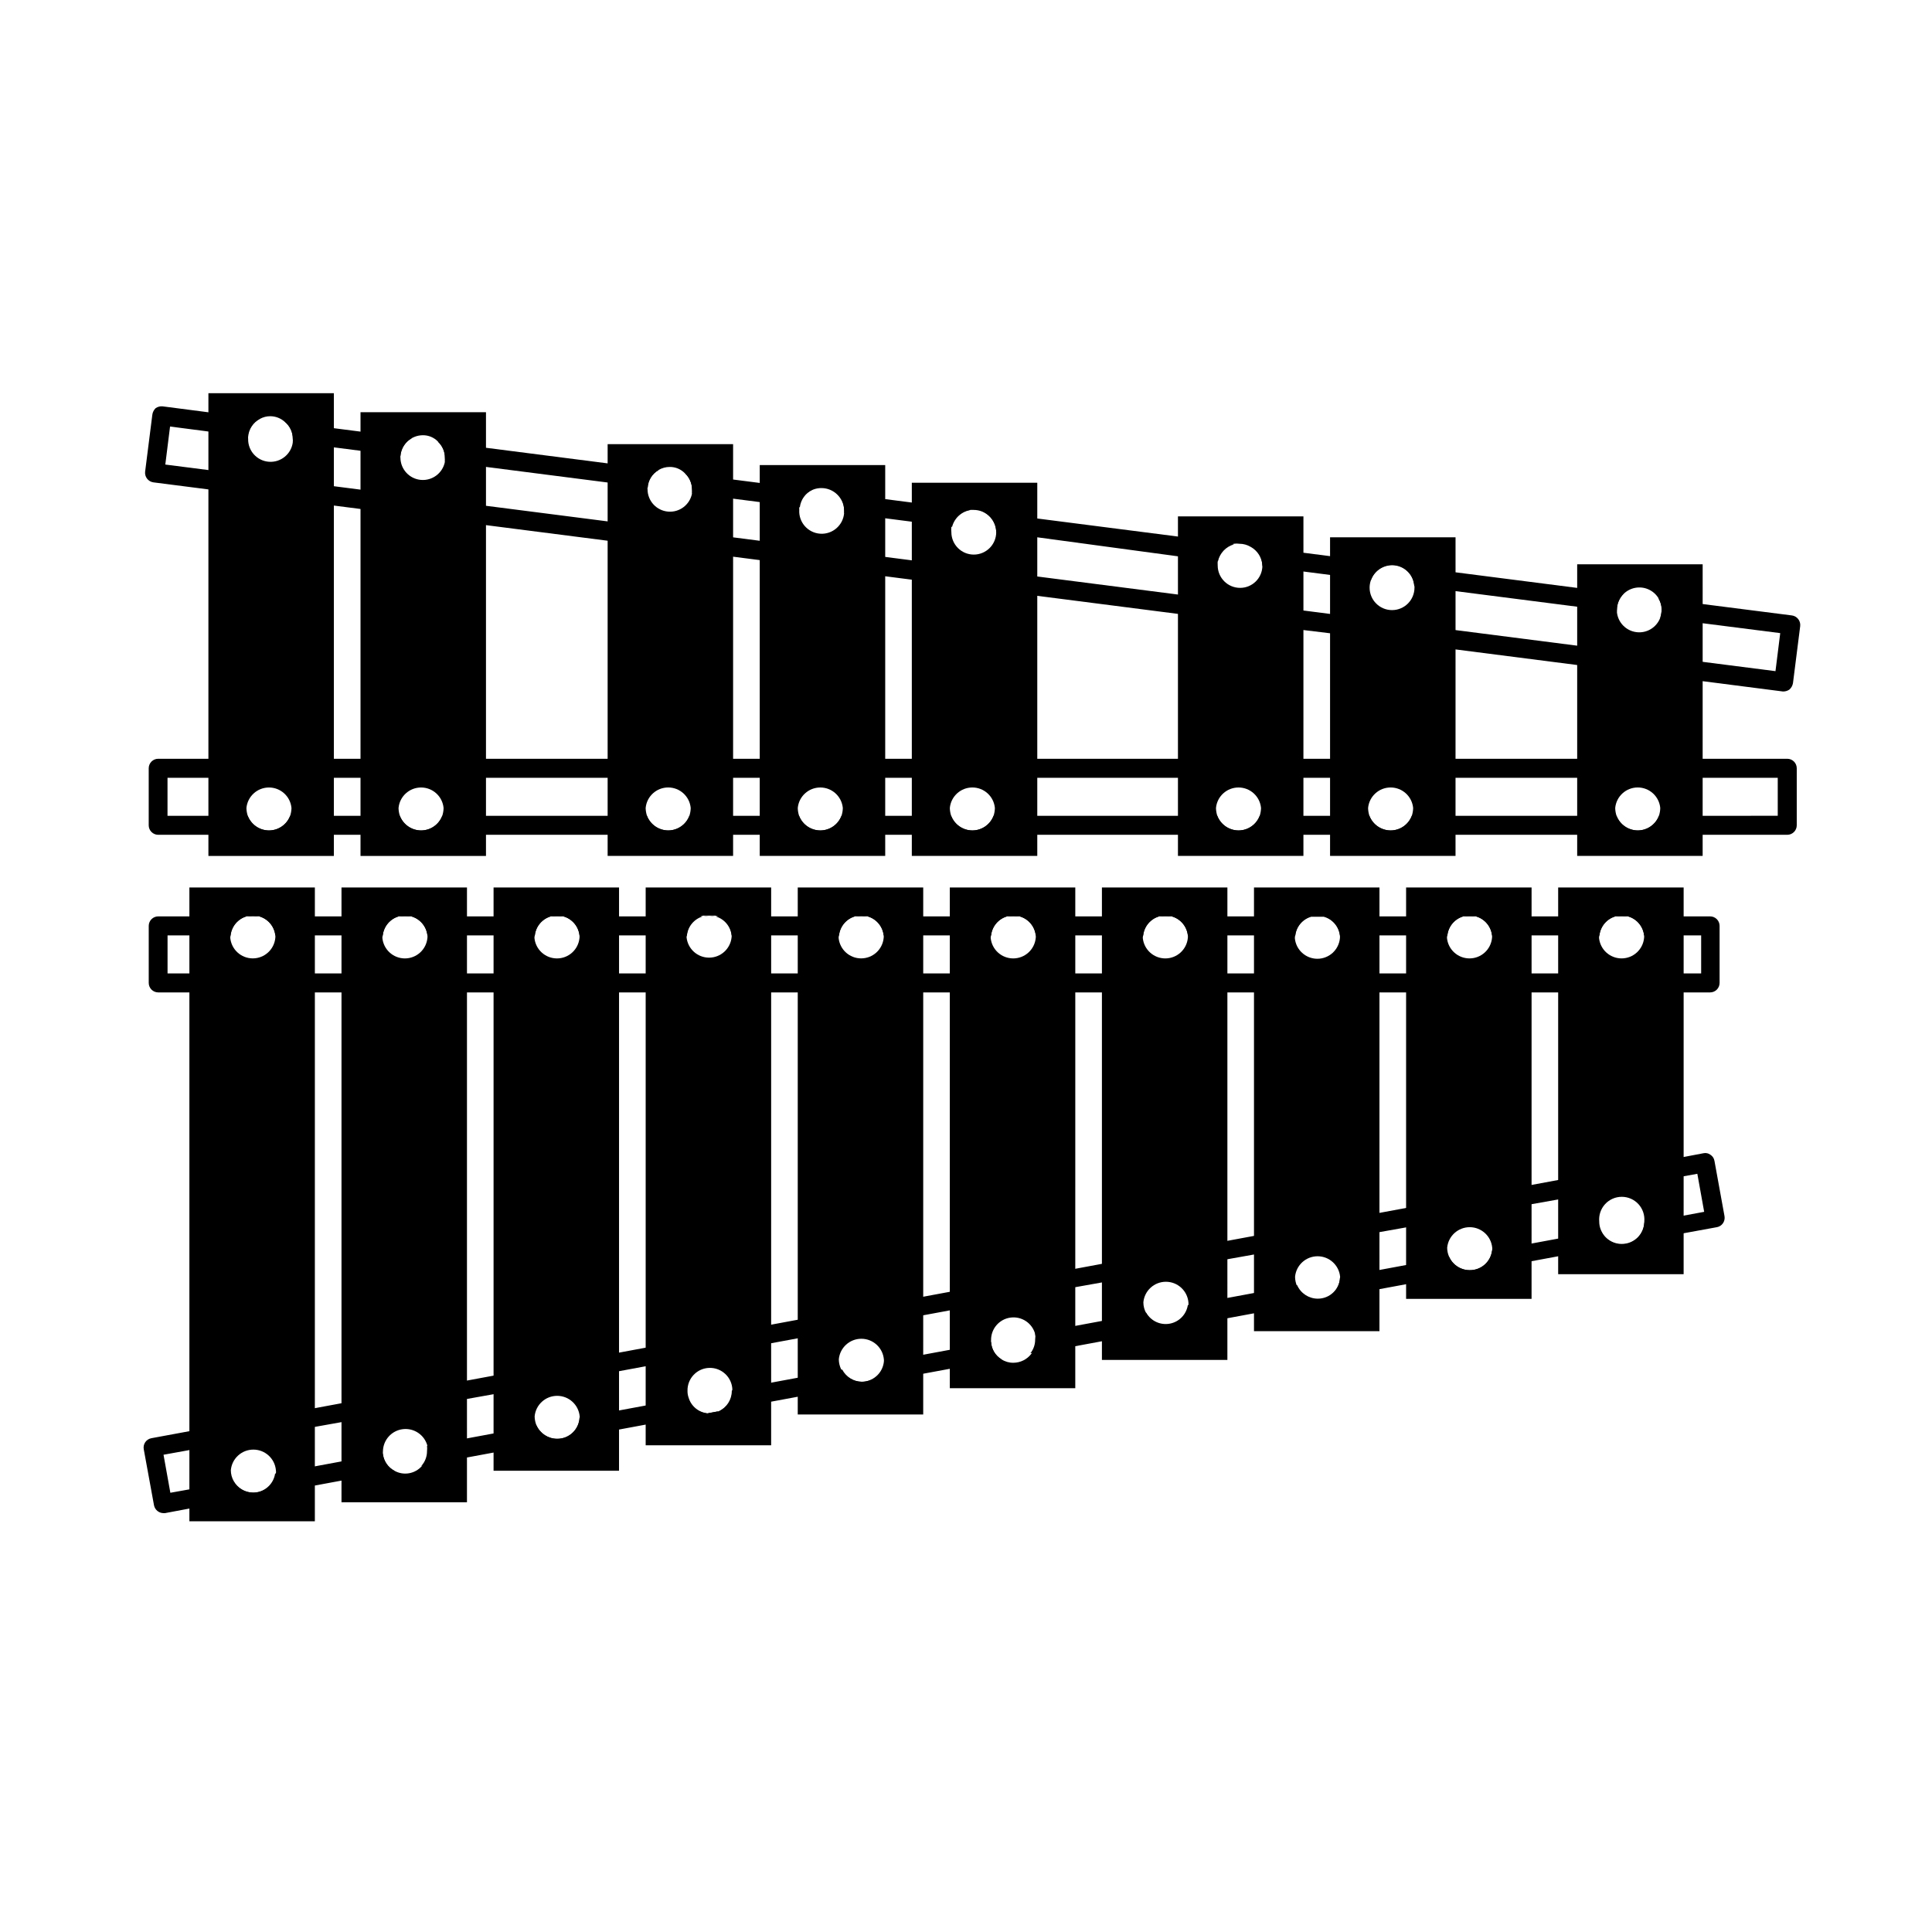
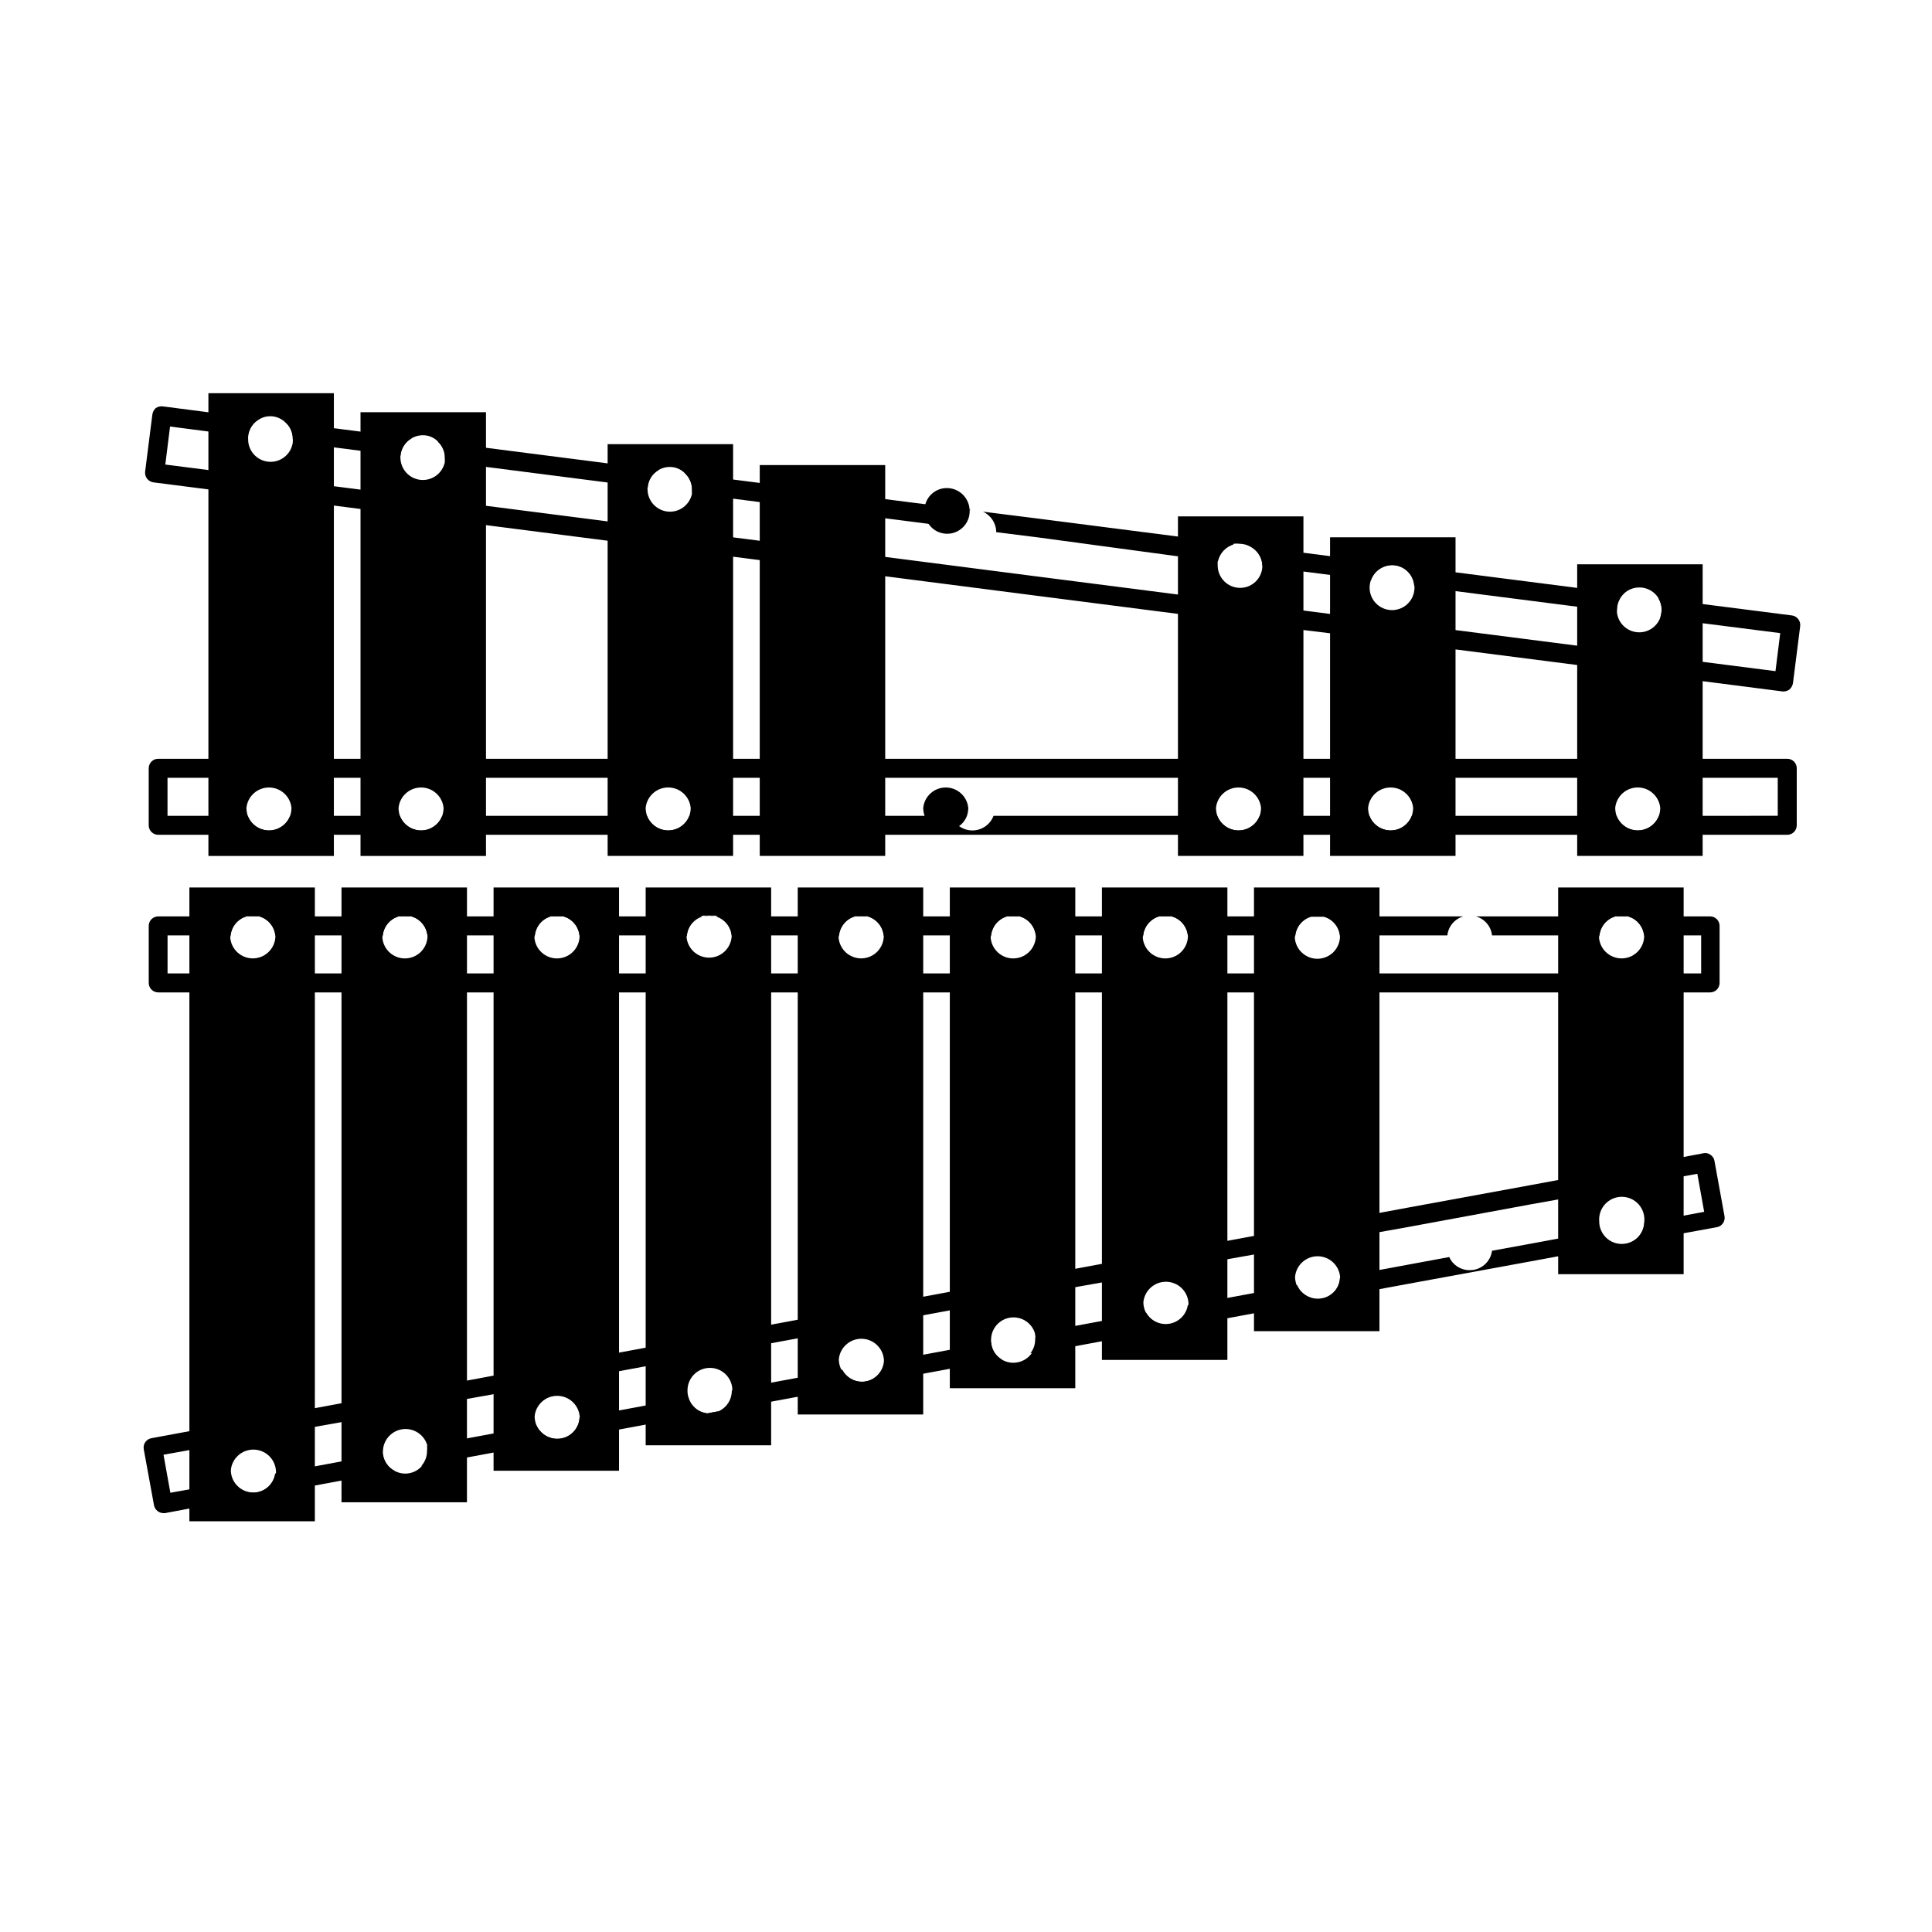
<svg xmlns="http://www.w3.org/2000/svg" fill="#000000" width="800px" height="800px" version="1.1" viewBox="144 144 512 512">
  <g>
    <path d="m556.93 379.19v102.48h33.25l0.004-102.48zm16.828 94.465c-2.406-0.004-4.574-1.453-5.492-3.68-0.305-0.715-0.457-1.488-0.453-2.266-0.152-1.68 0.406-3.344 1.543-4.59s2.742-1.953 4.43-1.953c1.684 0 3.293 0.707 4.43 1.953 1.133 1.246 1.691 2.91 1.539 4.59 0 1.586-0.633 3.106-1.758 4.223-1.129 1.113-2.652 1.734-4.238 1.723zm-5.894-81.77c0.254-2.383 1.93-4.375 4.234-5.039h3.324c2.324 0.648 4.019 2.641 4.281 5.039 0.023 0.219 0.023 0.438 0 0.656-0.285 3.086-2.871 5.445-5.969 5.445-3.098 0-5.688-2.359-5.973-5.445 0.008-0.223 0.043-0.441 0.102-0.656z" />
-     <path d="m516.63 379.19v109.02h33.25l0.004-109.02zm16.828 101.42c-3.269-0.027-5.918-2.676-5.945-5.945 0.285-3.086 2.871-5.449 5.973-5.449 3.098 0 5.684 2.363 5.969 5.449 0.023 0.133 0.023 0.27 0 0.402-0.188 3.156-2.836 5.602-5.996 5.543zm-5.894-88.723c0.254-2.383 1.93-4.375 4.234-5.039h3.324c2.324 0.648 4.019 2.641 4.281 5.039 0.023 0.219 0.023 0.438 0 0.656-0.285 3.086-2.871 5.445-5.969 5.445s-5.688-2.359-5.973-5.445c0.008-0.223 0.043-0.441 0.102-0.656z" />
    <path d="m476.32 379.19v117.59h33.25l0.004-117.59zm22.773 103.48v-0.004c-0.109 3.199-2.746 5.723-5.945 5.695-2.359-0.02-4.488-1.418-5.441-3.578-0.324-0.766-0.496-1.586-0.504-2.418 0.285-3.086 2.871-5.445 5.973-5.445 3.098 0 5.684 2.359 5.969 5.445v0.301zm-11.84-90.688c0.254-2.383 1.93-4.375 4.234-5.039h3.324c2.324 0.645 4.019 2.641 4.281 5.039 0.023 0.219 0.023 0.438 0 0.656-0.285 3.082-2.871 5.445-5.969 5.445-3.102 0-5.688-2.363-5.973-5.445 0-0.258 0.035-0.512 0.102-0.758z" />
    <path d="m436.02 379.19v125.2h33.25l0.004-125.2zm16.828 115.88c-2.082-0.047-3.988-1.172-5.039-2.973-0.527-0.898-0.805-1.926-0.805-2.973 0.285-3.086 2.871-5.445 5.969-5.445 3.102 0 5.688 2.359 5.973 5.445 0.023 0.32 0.023 0.641 0 0.957-0.48 2.965-3.098 5.106-6.098 4.988zm-5.894-103.18c0.254-2.383 1.93-4.375 4.234-5.039h3.324c2.324 0.648 4.019 2.641 4.281 5.039 0.023 0.219 0.023 0.438 0 0.656-0.285 3.086-2.871 5.445-5.969 5.445-3.102 0-5.688-2.359-5.973-5.445 0.008-0.223 0.043-0.441 0.102-0.656z" />
    <path d="m395.71 379.19v132.7h33.25l0.004-132.7zm22.824 120.01c0.008 1.316-0.438 2.598-1.262 3.625-1.133 1.465-2.883 2.32-4.734 2.32-1.109 0.016-2.195-0.301-3.125-0.906-1.621-0.98-2.66-2.695-2.769-4.586-0.023-0.152-0.023-0.305 0-0.453-0.066-3.012 2.125-5.598 5.106-6.019 2.981-0.426 5.809 1.445 6.582 4.356 0.145 0.543 0.215 1.102 0.203 1.664zm-11.891-107.31c0.254-2.383 1.93-4.375 4.231-5.039h3.328c2.324 0.648 4.019 2.641 4.281 5.039 0.023 0.219 0.023 0.438 0 0.656-0.285 3.086-2.871 5.445-5.969 5.445-3.102 0-5.688-2.359-5.973-5.445 0.008-0.223 0.043-0.441 0.102-0.656z" />
    <path d="m355.41 379.19v139.66h33.25l0.004-139.66zm16.828 130.99c-2.227-0.012-4.262-1.254-5.289-3.227-0.422-0.844-0.648-1.777-0.656-2.719 0.285-3.086 2.871-5.449 5.973-5.449 3.098 0 5.684 2.363 5.969 5.449 0.023 0.215 0.023 0.438 0 0.652-0.336 3.047-2.934 5.336-5.996 5.293zm-5.894-118.3c0.254-2.383 1.93-4.375 4.231-5.039h3.328c2.324 0.648 4.019 2.641 4.281 5.039 0.023 0.219 0.023 0.438 0 0.656-0.285 3.086-2.871 5.445-5.969 5.445-3.102 0-5.688-2.359-5.973-5.445 0.008-0.223 0.043-0.441 0.102-0.656z" />
    <path d="m315.11 379.19v147.82h33.25l0.004-147.82zm22.824 133.41c0 2.309-1.336 4.41-3.426 5.391l-2.973 0.555v-0.004c-2.363-0.223-4.356-1.855-5.039-4.129-0.211-0.582-0.312-1.195-0.301-1.812-0.086-3.285 2.508-6.016 5.793-6.098 3.281-0.082 6.012 2.512 6.098 5.793-0.023 0.113-0.078 0.219-0.152 0.305zm-11.891-120.91c0.254-2.387 1.93-4.379 4.231-5.039h3.328c2.324 0.645 4.019 2.641 4.281 5.039 0.023 0.215 0.023 0.434 0 0.652-0.285 3.086-2.871 5.445-5.969 5.445-3.102 0-5.688-2.359-5.973-5.445 0.023-0.152 0.055-0.305 0.102-0.453z" />
    <path d="m274.8 379.19v154.57h33.25l0.004-154.57zm16.828 146.11c-2.348-0.008-4.473-1.387-5.441-3.527-0.32-0.766-0.492-1.586-0.504-2.418 0.285-3.086 2.871-5.445 5.969-5.445 3.102 0 5.688 2.359 5.973 5.445 0.023 0.117 0.023 0.234 0 0.352-0.164 3.176-2.816 5.652-5.996 5.594zm-5.894-133.41c0.254-2.383 1.93-4.375 4.231-5.039h3.328c2.324 0.648 4.019 2.641 4.281 5.039 0.023 0.219 0.023 0.438 0 0.656-0.285 3.086-2.871 5.445-5.969 5.445-3.102 0-5.688-2.359-5.973-5.445 0.008-0.223 0.043-0.441 0.102-0.656z" />
    <path d="m234.5 379.19v162.93h33.25l0.004-162.93zm22.824 149.38c0.008 1.453-0.535 2.856-1.512 3.93-1.797 2.074-4.793 2.617-7.203 1.309-1.734-0.895-2.906-2.594-3.125-4.531-0.023-0.234-0.023-0.473 0-0.707 0.062-2.988 2.316-5.473 5.281-5.828 2.965-0.355 5.742 1.531 6.508 4.418 0.07 0.469 0.086 0.941 0.051 1.41zm-11.891-136.68c0.254-2.383 1.93-4.375 4.231-5.039h3.328c2.324 0.648 4.019 2.641 4.281 5.039 0.023 0.219 0.023 0.438 0 0.656-0.285 3.086-2.871 5.445-5.969 5.445-3.102 0-5.688-2.359-5.973-5.445 0.008-0.223 0.043-0.441 0.102-0.656z" />
    <path d="m496.48 286.39v84.438h33.25l0.004-84.438zm21.664 73.809c-0.879 2.328-3.102 3.871-5.59 3.879-2.504 0-4.746-1.543-5.644-3.879-0.219-0.668-0.336-1.363-0.352-2.066 0.285-3.086 2.871-5.445 5.969-5.445 3.098 0 5.688 2.359 5.973 5.445-0.016 0.703-0.137 1.398-0.355 2.066zm0.707-60.457c0 3.281-2.664 5.941-5.945 5.941-3.285 0-5.945-2.66-5.945-5.941 0-0.637 0.102-1.266 0.301-1.867 0.82-2.426 3.086-4.062 5.644-4.078 3.086-0.012 5.656 2.363 5.894 5.441 0.055 0.16 0.074 0.332 0.051 0.504z" />
    <path d="m456.17 280.85v89.98h33.25l0.004-89.98zm21.664 79.352c-0.879 2.328-3.102 3.871-5.59 3.879-2.504 0-4.746-1.543-5.644-3.879-0.219-0.668-0.336-1.363-0.352-2.066 0.281-3.086 2.871-5.445 5.969-5.445s5.688 2.359 5.973 5.445c-0.016 0.703-0.137 1.398-0.355 2.066zm0.707-66.352c0.023 0.098 0.023 0.199 0 0.301-0.137 3.156-2.734 5.644-5.894 5.641-3.285 0-5.945-2.66-5.945-5.941-0.023-0.406-0.023-0.809 0-1.211 0.477-2.188 2.125-3.934 4.281-4.535 0.5-0.074 1.012-0.074 1.512 0 1.027 0.004 2.039 0.285 2.922 0.809 1.828 0.992 3.012 2.859 3.125 4.938z" />
-     <path d="m385.64 271.93v98.898h33.25v-98.898zm21.664 88.266v0.004c-0.879 2.328-3.106 3.871-5.594 3.879-2.504 0-4.746-1.543-5.641-3.879-0.219-0.668-0.34-1.363-0.355-2.066 0.285-3.086 2.871-5.445 5.973-5.445 3.098 0 5.684 2.359 5.969 5.445-0.016 0.703-0.133 1.398-0.352 2.066zm0.707-75.168h-0.004c0 3.285-2.66 5.945-5.945 5.945-3.281 0-5.941-2.66-5.941-5.945-0.055-0.469-0.055-0.941 0-1.41 0.609-2.379 2.602-4.152 5.035-4.484h0.859c0.793-0.004 1.582 0.152 2.316 0.457 2.199 0.918 3.641 3.055 3.676 5.438z" />
-     <path d="m345.34 267.25v103.58h33.25v-103.58zm21.664 92.953c-0.879 2.328-3.106 3.871-5.594 3.879-2.504 0-4.746-1.543-5.641-3.879-0.219-0.668-0.34-1.363-0.355-2.066 0.285-3.086 2.871-5.445 5.973-5.445 3.098 0 5.684 2.359 5.969 5.445-0.016 0.703-0.133 1.398-0.352 2.066zm0.703-81.113c0.027 0.266 0.027 0.535 0 0.805-0.223 3.281-3.062 5.766-6.348 5.543-3.281-0.223-5.762-3.066-5.543-6.348-0.023-0.234-0.023-0.473 0-0.707 0.43-2.918 2.949-5.07 5.898-5.039 3.203 0.023 5.832 2.543 5.992 5.746z" />
+     <path d="m345.34 267.25v103.58h33.25v-103.58m21.664 92.953c-0.879 2.328-3.106 3.871-5.594 3.879-2.504 0-4.746-1.543-5.641-3.879-0.219-0.668-0.34-1.363-0.355-2.066 0.285-3.086 2.871-5.445 5.973-5.445 3.098 0 5.684 2.359 5.969 5.445-0.016 0.703-0.133 1.398-0.352 2.066zm0.703-81.113c0.027 0.266 0.027 0.535 0 0.805-0.223 3.281-3.062 5.766-6.348 5.543-3.281-0.223-5.762-3.066-5.543-6.348-0.023-0.234-0.023-0.473 0-0.707 0.43-2.918 2.949-5.07 5.898-5.039 3.203 0.023 5.832 2.543 5.992 5.746z" />
    <path d="m305.03 261.7v109.12h33.25v-109.12zm21.664 98.496c-0.879 2.328-3.106 3.871-5.594 3.879-2.504 0-4.746-1.543-5.641-3.879-0.219-0.668-0.34-1.363-0.355-2.066 0.285-3.086 2.871-5.445 5.973-5.445 3.098 0 5.684 2.359 5.969 5.445-0.016 0.703-0.133 1.398-0.352 2.066zm0.707-86.504h-0.004c0.027 0.352 0.027 0.703 0 1.055-0.562 3.016-3.32 5.106-6.375 4.832-3.051-0.273-5.398-2.824-5.414-5.887-0.023-0.152-0.023-0.305 0-0.457 0.109-1.957 1.215-3.723 2.922-4.684 0.887-0.523 1.895-0.801 2.922-0.805 1.543-0.027 3.023 0.594 4.082 1.711 1.176 1.094 1.852 2.625 1.863 4.234z" />
    <path d="m239.54 253.24v117.59h33.25v-117.59zm21.664 106.96v0.004c-0.879 2.328-3.106 3.871-5.594 3.879-2.5 0-4.746-1.543-5.641-3.879-0.219-0.668-0.34-1.363-0.352-2.066 0.281-3.086 2.871-5.445 5.969-5.445 3.098 0 5.688 2.359 5.969 5.445-0.016 0.703-0.133 1.398-0.352 2.066zm0.707-94.867v0.004c0.023 0.332 0.023 0.672 0 1.004-0.562 3.008-3.309 5.098-6.352 4.84-3.047-0.262-5.398-2.789-5.441-5.844-0.023-0.168-0.023-0.34 0-0.504 0.262-3.078 2.812-5.453 5.894-5.492 1.543-0.027 3.023 0.594 4.082 1.711 1.184 1.109 1.84 2.664 1.816 4.285z" />
    <path d="m199.23 248.2v122.63h33.25v-122.63zm21.664 112v0.004c-0.879 2.328-3.106 3.871-5.594 3.879-2.5 0-4.746-1.543-5.641-3.879-0.219-0.668-0.34-1.363-0.355-2.066 0.285-3.086 2.875-5.445 5.973-5.445s5.688 2.359 5.969 5.445c-0.016 0.703-0.133 1.398-0.352 2.066zm0.707-99.906-0.004 0.004c0.027 0.301 0.027 0.605 0 0.906-0.402 3.137-3.191 5.41-6.348 5.168-3.156-0.242-5.57-2.91-5.488-6.074-0.027-0.203-0.027-0.406 0-0.605 0.18-1.992 1.355-3.754 3.121-4.684 0.832-0.465 1.77-0.707 2.723-0.707 1.434 0 2.82 0.539 3.879 1.512 1.34 1.102 2.117 2.746 2.113 4.484z" />
    <path d="m194.19 379.19v167.97h33.25l0.004-167.97zm16.828 160.36c-2.082-0.051-3.988-1.176-5.039-2.973-0.527-0.902-0.809-1.93-0.805-2.973 0.285-3.086 2.871-5.445 5.969-5.445 3.098 0 5.688 2.359 5.973 5.445 0.047 0.301 0.047 0.605 0 0.906-0.461 2.984-3.082 5.148-6.098 5.039zm-5.894-147.67c0.254-2.383 1.93-4.375 4.231-5.039h3.328c2.32 0.648 4.019 2.641 4.281 5.039 0.023 0.219 0.023 0.438 0 0.656-0.285 3.086-2.871 5.445-5.969 5.445-3.102 0-5.688-2.359-5.973-5.445 0.008-0.223 0.043-0.441 0.102-0.656z" />
    <path d="m561.97 293.54v77.285h33.25l0.004-77.285zm21.664 66.652v0.004c-0.879 2.328-3.102 3.871-5.594 3.879-2.5 0-4.742-1.543-5.641-3.879-0.219-0.668-0.34-1.363-0.352-2.066 0.281-3.086 2.871-5.445 5.969-5.445 3.098 0 5.688 2.359 5.969 5.445-0.012 0.703-0.133 1.398-0.352 2.066zm0.707-54.562v0.004c-0.016 0.699-0.137 1.398-0.355 2.062-0.961 2.594-3.582 4.18-6.32 3.828-2.742-0.348-4.883-2.539-5.164-5.289-0.027-0.199-0.027-0.402 0-0.602 0.004-1.613 0.656-3.16 1.812-4.285 1.719-1.656 4.258-2.129 6.457-1.195 2.195 0.934 3.621 3.09 3.621 5.481z" />
    <path d="m331.53 518.54 2.973-0.555v0.004c-0.797 0.402-1.676 0.613-2.57 0.602z" />
    <path d="m575.43 386.85h-3.324c0.551-0.074 1.109-0.074 1.66 0 0.551-0.078 1.113-0.078 1.664 0z" />
-     <path d="m535.12 386.85h-3.324c0.551-0.074 1.109-0.074 1.66 0 0.551-0.078 1.113-0.078 1.664 0z" />
    <path d="m494.82 386.85h-3.324c0.551-0.074 1.109-0.074 1.66 0 0.551-0.078 1.113-0.078 1.664 0z" />
    <path d="m454.51 386.85h-3.324c0.551-0.074 1.109-0.074 1.66 0 0.551-0.078 1.113-0.078 1.664 0z" />
    <path d="m414.21 386.85h-3.328c0.555-0.074 1.113-0.074 1.664 0 0.551-0.078 1.113-0.078 1.664 0z" />
    <path d="m373.9 386.85h-3.328c0.555-0.074 1.113-0.074 1.664 0 0.551-0.078 1.113-0.078 1.664 0z" />
    <path d="m333.6 386.85h-3.328c0.555-0.074 1.113-0.074 1.664 0 0.551-0.078 1.113-0.078 1.664 0z" />
    <path d="m293.29 386.85h-3.328c0.555-0.074 1.113-0.074 1.664 0 0.551-0.078 1.113-0.078 1.664 0z" />
    <path d="m252.99 386.85h-3.328c0.555-0.074 1.113-0.074 1.664 0 0.551-0.078 1.113-0.078 1.664 0z" />
    <path d="m212.68 386.85h-3.328c0.555-0.074 1.113-0.074 1.664 0 0.551-0.078 1.113-0.078 1.664 0z" />
    <path d="m456.17 286.19-37.281-4.785-14.41-1.812c2.141 0.965 3.519 3.09 3.527 5.438l10.883 1.359 37.281 5.039 10.578 1.359 0.004 0.004c0.477-2.188 2.125-3.934 4.281-4.535zm-110.84-14.207-7.055-0.906-12.695-1.613h0.004c1.156 1.105 1.812 2.633 1.812 4.234 0.027 0.352 0.027 0.703 0 1.055l10.984 1.41 7.055 0.906 10.531 1.359-0.004 0.004c0.25-2.035 1.523-3.805 3.375-4.688zm-105.8-13.602-7.055-0.906-12.898-1.664h0.008c1.301 1.121 2.039 2.766 2.012 4.484 0.027 0.301 0.027 0.605 0 0.906l10.934 1.359 7.055 0.906 10.531 1.359-0.004 0.004c0.141-1.965 1.258-3.727 2.973-4.688zm379.37 48.719-23.68-3.023-11.738-1.512h0.004c0.562 0.926 0.859 1.988 0.859 3.074-0.016 0.699-0.137 1.398-0.355 2.062l11.234 1.461 20.555 2.621-1.258 10.078-19.293-2.469-33.25-4.281-32.242-4.133-33.25-4.281-7.055-0.906-33.25-4.231-37.281-4.785-33.25-4.281-7.055-0.906-33.25-4.281-7.055-0.906-33.25-4.231-32.242-4.133-33.25-4.281-7.055-0.906-33.25-4.281-11.438-1.461 1.258-10.078 10.078 1.309 10.531 1.359-0.012-0.008c0.18-1.992 1.355-3.754 3.121-4.684l-13.652-1.762-12.043-1.562 0.004-0.004c-0.664-0.059-1.324 0.117-1.867 0.504-0.469 0.461-0.77 1.062-0.855 1.715l-1.914 15.113c-0.148 1.387 0.836 2.637 2.219 2.82l14.559 1.863 33.25 4.281 7.055 0.906 33.25 4.281 32.242 4.133 33.25 4.231 7.055 0.906 33.25 4.281 7.055 0.906 33.25 4.281 37.281 4.785 33.25 4.281 7.055 0.855 33.25 4.281 32.242 4.133 33.25 4.281 21.16 2.719 0.262 0.016c0.559-0.016 1.102-0.188 1.562-0.504 0.508-0.445 0.844-1.051 0.957-1.715l1.914-15.113c0.152-1.371-0.805-2.613-2.168-2.82zm-313.88-40.305-32.242-4.133-12.746-1.613h0.004c1.199 1.102 1.879 2.656 1.867 4.285 0.023 0.332 0.023 0.672 0 1.004l10.984 1.41 32.242 4.133 10.531 1.359h-0.004c0.109-1.957 1.211-3.723 2.922-4.684zm80.609 10.379-7.055-0.906-13.098-1.715h0.008c1.406 1.102 2.223 2.797 2.215 4.582 0.027 0.27 0.027 0.539 0 0.809l10.934 1.41 7.055 0.906 10.629 1.359c0.613-2.379 2.606-4.152 5.039-4.484zm188.62 24.184-12.293-1.562-32.242-4.133-33.25-4.281-7.055-0.906-13.848-1.766c1.797 1.051 2.922 2.957 2.973 5.039 0.023 0.098 0.023 0.203 0 0.301l10.934 1.41 7.055 0.906 10.781 1.41-0.004 0.004c0.82-2.426 3.086-4.066 5.644-4.082 3.102 0.02 5.656 2.445 5.844 5.543l10.934 1.41 32.242 4.133 10.531 1.359c-0.027-0.203-0.027-0.406 0-0.605 0.016-1.57 0.648-3.074 1.762-4.184z" />
    <path d="m617.64 345.08h-431.71c-1.391 0-2.519 1.129-2.519 2.519v15.113c0 0.668 0.266 1.312 0.738 1.781 0.473 0.473 1.113 0.738 1.781 0.738h431.71c0.668 0 1.309-0.266 1.781-0.738 0.473-0.469 0.738-1.113 0.738-1.781v-15.113c0-0.668-0.266-1.309-0.738-1.781-0.473-0.473-1.113-0.738-1.781-0.738zm-2.519 15.113-31.488 0.004c-0.879 2.328-3.102 3.871-5.594 3.879-2.5 0-4.742-1.543-5.641-3.879h-54.262c-0.879 2.328-3.102 3.871-5.59 3.879-2.504 0-4.746-1.543-5.644-3.879h-29.07c-0.879 2.328-3.102 3.871-5.59 3.879-2.504 0-4.746-1.543-5.644-3.879h-59.297c-0.879 2.328-3.106 3.871-5.594 3.879-2.504 0-4.746-1.543-5.641-3.879h-29.07c-0.879 2.328-3.106 3.871-5.594 3.879-2.504 0-4.746-1.543-5.641-3.879h-29.07c-0.879 2.328-3.106 3.871-5.594 3.879-2.504 0-4.746-1.543-5.641-3.879h-54.262c-0.879 2.328-3.106 3.871-5.594 3.879-2.5 0-4.746-1.543-5.641-3.879h-29.07c-0.879 2.328-3.106 3.871-5.594 3.879-2.5 0-4.746-1.543-5.641-3.879h-21.262v-10.078h426.73z" />
    <path d="m252.99 386.85c2.324 0.648 4.019 2.641 4.281 5.039h28.465c0.254-2.383 1.93-4.375 4.231-5.039zm161.22 0c2.324 0.648 4.019 2.641 4.281 5.039h28.465c0.254-2.383 1.93-4.375 4.234-5.039zm40.305 0c2.324 0.648 4.019 2.641 4.281 5.039h28.465c0.254-2.383 1.93-4.375 4.234-5.039zm40.305 0c2.324 0.648 4.019 2.641 4.281 5.039h28.465c0.254-2.383 1.93-4.375 4.234-5.039zm40.305 0c2.324 0.648 4.019 2.641 4.281 5.039h28.465c0.254-2.383 1.93-4.375 4.234-5.039zm62.07 0h-21.766c2.324 0.648 4.019 2.641 4.281 5.039h15.113v10.078h-406.42v-10.078h16.676c0.254-2.383 1.93-4.375 4.231-5.039h-23.375c-1.391 0-2.519 1.129-2.519 2.519v15.113c0 0.672 0.266 1.312 0.738 1.781 0.473 0.473 1.113 0.738 1.781 0.738h411.26c0.668 0 1.309-0.266 1.781-0.738 0.469-0.469 0.734-1.109 0.734-1.781v-15.113c0-0.668-0.266-1.309-0.734-1.781-0.473-0.473-1.113-0.738-1.781-0.738zm-223.29 0c2.324 0.648 4.019 2.641 4.281 5.039h28.465c0.254-2.383 1.93-4.375 4.231-5.039zm-40.305 0c2.324 0.648 4.019 2.641 4.281 5.039h28.465c0.254-2.383 1.93-4.375 4.231-5.039zm-40.305 0c2.324 0.648 4.019 2.641 4.281 5.039h28.465c0.254-2.383 1.93-4.375 4.231-5.039zm-80.609 0c2.32 0.648 4.019 2.641 4.281 5.039h28.465c0.254-2.383 1.93-4.375 4.231-5.039z" />
    <path d="m326.29 514.41-11.184 2.066-7.055 1.309-10.48 1.914c-0.164 3.156-2.785 5.625-5.945 5.594-2.348-0.008-4.473-1.387-5.441-3.527l-11.387 2.117-7.055 1.309-10.578 1.965c0.051 0.469 0.051 0.941 0 1.41 0.008 1.453-0.531 2.856-1.512 3.93l18.996-3.523 33.25-6.098 7.055-1.309 16.273-3.023-0.004-0.004c-2.324-0.262-4.266-1.887-4.934-4.129zm80.609-14.762-10.934 2.016-7.055 1.309-10.48 1.914c-0.332 3.027-2.898 5.309-5.941 5.293-2.227-0.012-4.262-1.254-5.293-3.227l-11.539 2.117-7.055 1.309-10.48 1.914h0.004c0.023 0.102 0.023 0.203 0 0.305-0.031 2.356-1.453 4.469-3.625 5.391l13.805-2.519 7.055-1.309 33.25-6.098 7.055-1.309 13.703-2.519c-1.605-0.992-2.621-2.703-2.723-4.586zm191.45-48.012h-0.004c-0.105-0.664-0.492-1.25-1.059-1.613-0.531-0.402-1.211-0.551-1.863-0.402l-5.039 0.957-33.25 6.098-7.055 1.309-33.25 6.098-7.055 1.309-33.25 6.098-7.055 1.309-33.25 6.098-7.055 1.309-33.25 6.098-7.055 1.309-33.25 6.098-7.055 1.309-33.25 6.098-7.055 1.309-33.25 6.098-7.055 1.309-33.453 6.043-7.055 1.309-33.25 6.098-10.078 1.863h0.004c-1.363 0.254-2.262 1.559-2.016 2.922l2.719 14.863c0.238 1.184 1.266 2.043 2.469 2.066h0.453l6.449-1.211 33.25-6.098 7.055-1.309 14.055-2.57h0.004c-1.734-0.895-2.906-2.594-3.125-4.531l-10.934 2.016-7.055 1.309-10.531 1.914h0.004c-0.379 2.5-2.297 4.484-4.785 4.949-2.484 0.465-4.988-0.691-6.25-2.883l-11.688 2.117-5.039 0.906-1.812-10.078 6.699-1.211 33.25-6.144 7.055-1.258 33.25-6.144 7.055-1.258 33.25-6.098 7.055-1.309 33.25-6.098 7.055-1.309 33.25-6.098 7.055-1.309 33.25-6.144 7.055-1.258 33.25-6.144 40.461-7.215 7.055-1.258 33.25-6.144 7.055-1.258 33.25-6.144 3.629-0.656 1.812 10.078-5.441 1.008-10.43 1.914v-0.008c-0.129 2.785-2.16 5.117-4.902 5.621-2.742 0.504-5.473-0.945-6.586-3.504l-11.336 2.066-7.055 1.309-10.48 1.914h0.004c-0.383 2.977-2.945 5.191-5.945 5.141-2.328 0.02-4.445-1.348-5.391-3.477l-11.438 2.117-7.055 1.309-10.43 1.914h0.004c-0.109 3.195-2.746 5.723-5.945 5.691-2.359-0.016-4.488-1.418-5.441-3.574l-11.387 2.066-7.055 1.309-10.531 1.914h0.004c-0.395 2.492-2.32 4.461-4.805 4.914-2.481 0.453-4.977-0.711-6.231-2.898l-18.742 3.477-10.68 1.965c0.078 0.551 0.078 1.109 0 1.66 0.012 1.32-0.434 2.598-1.258 3.629l11.891-1.863 7.055-1.309 33.25-6.098 7.055-1.309 33.25-6.402 7.055-1.309 33.25-6.098 7.055-1.309 33.25-6.098 8.816-1.613v0.004c1.359-0.254 2.258-1.559 2.016-2.922z" />
  </g>
</svg>